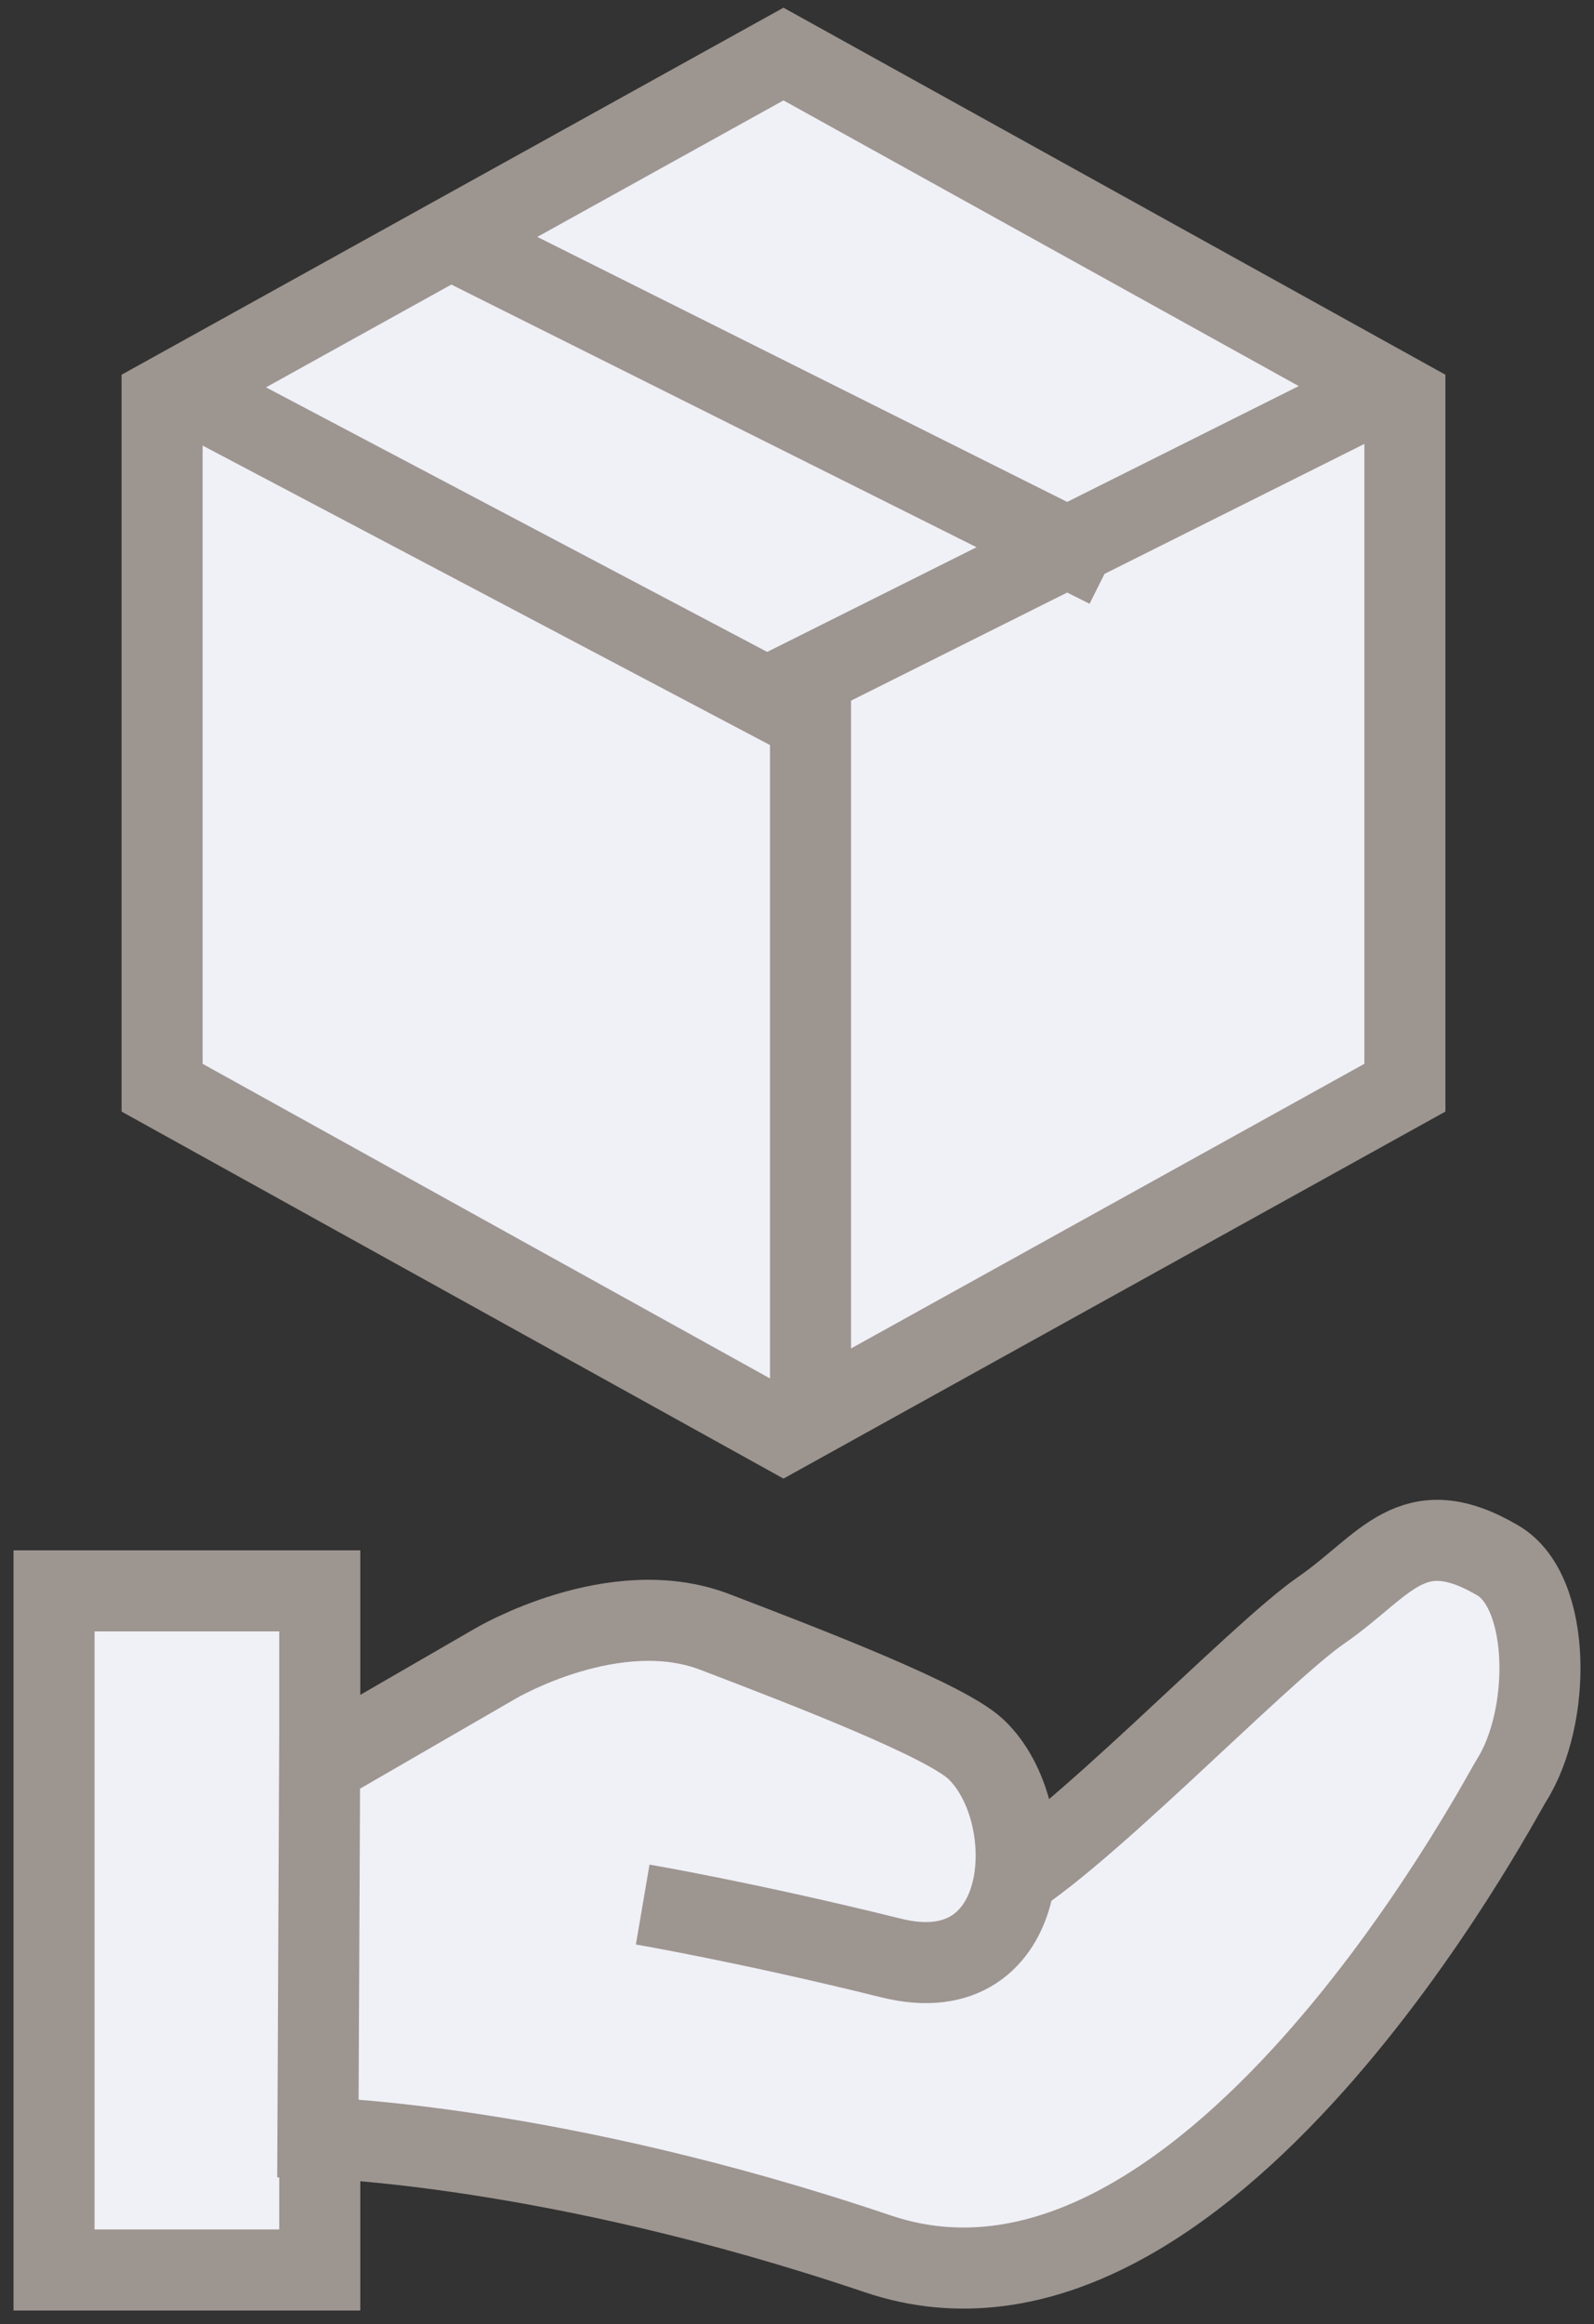
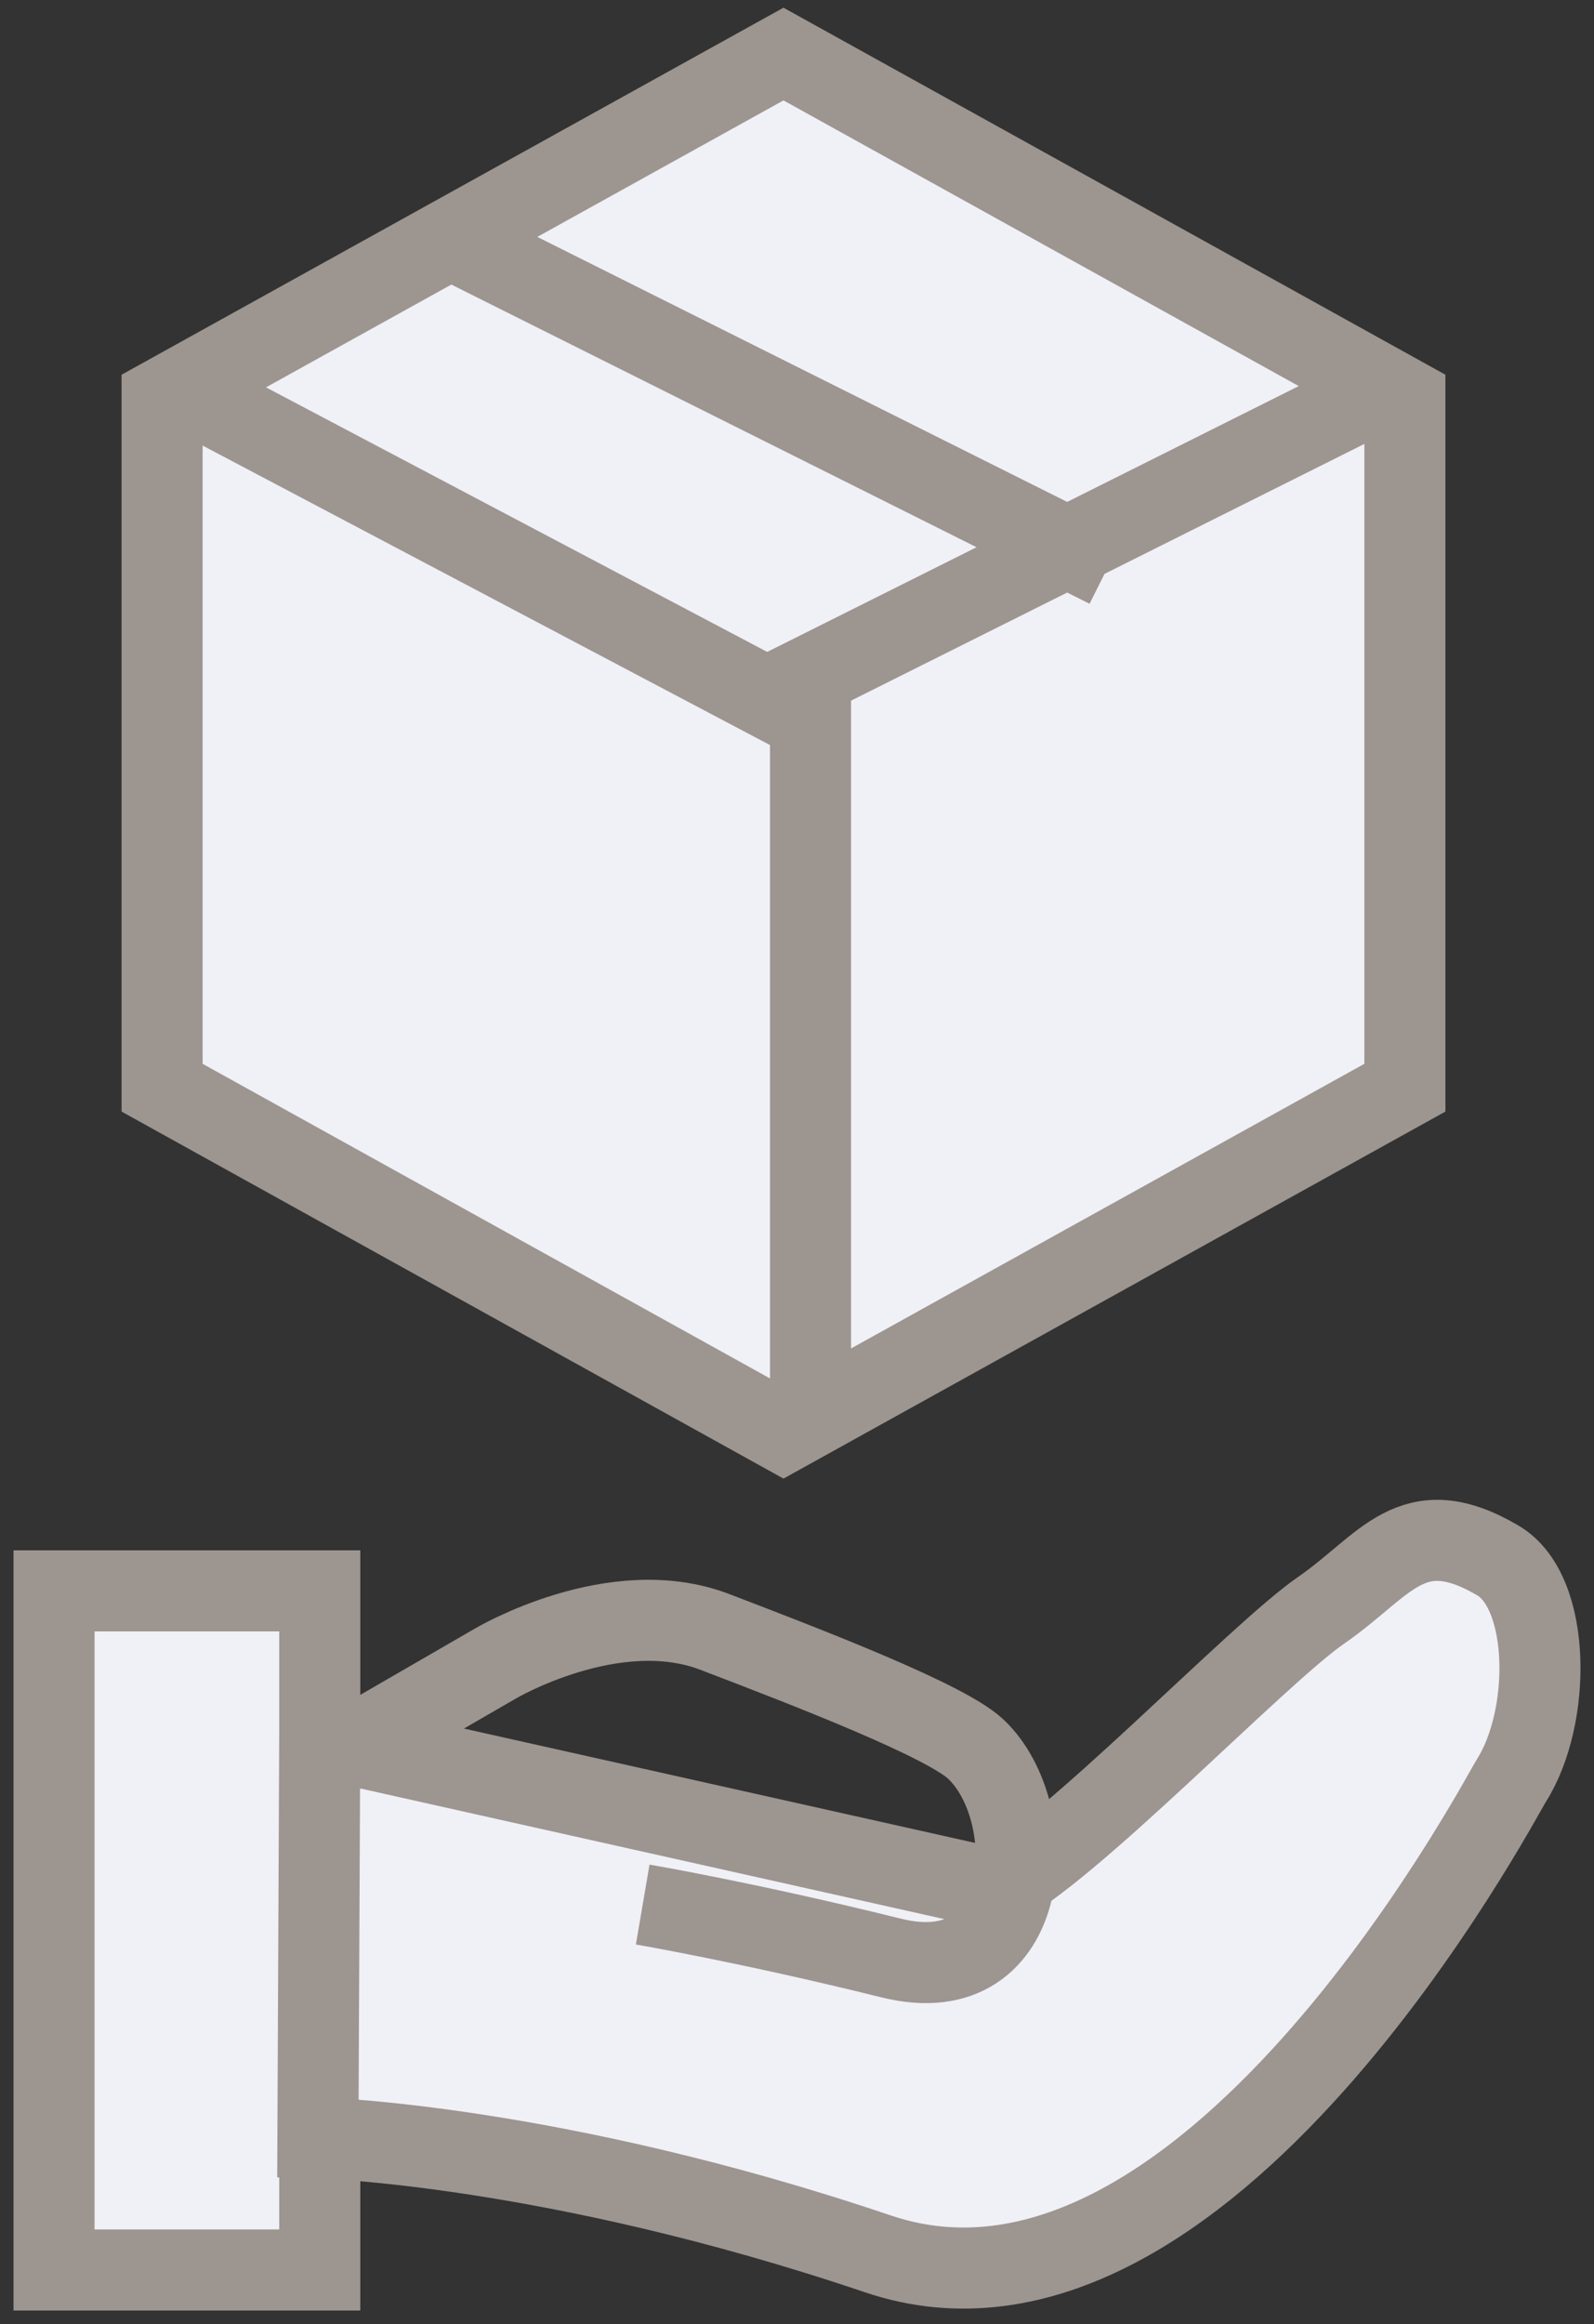
<svg xmlns="http://www.w3.org/2000/svg" width="59px" height="86px" viewBox="0 0 59 86" version="1.1">
  <rect x="0" y="0" width="59" height="86" fill="#333333" stroke="none" />
  <title>Group 22</title>
  <g id="Modules" stroke="none" stroke-width="1" fill="none" fill-rule="evenodd">
    <g id="Business-Page" transform="translate(-155, -6069)">
      <g id="Group-22" transform="translate(157, 6071)">
        <polygon id="Fill-1" fill="#F0F0F7" points="4 12.75 4 20.926 4 38.25 27 51 50 38.25 50 12.75 27 0" />
        <polygon id="Stroke-2" stroke="#9D9590" stroke-width="3" points="4 12.75 4 20.926 4 38.25 27 51 50 38.25 50 12.75 27 0" />
        <g id="Group-6" transform="translate(4, 12)">
          <polyline id="Fill-4" fill="#F0F0F7" points="24 38 24 12.666 0 0" />
          <polyline id="Stroke-5" stroke="#9D9590" stroke-width="3" points="24 38 24 12.666 0 0" />
        </g>
        <g id="Group-9" transform="translate(26, 12)">
          <line x1="0" y1="12" x2="24" y2="0" id="Fill-7" fill="#F0F0F7" />
          <line x1="0" y1="12" x2="24" y2="0" id="Stroke-8" stroke="#9D9590" stroke-width="3" />
        </g>
        <g id="Group-12" transform="translate(15, 7)">
          <line x1="24" y1="12" x2="0" y2="0" id="Fill-10" fill="#F0F0F7" />
          <line x1="24" y1="12" x2="0" y2="0" id="Stroke-11" stroke="#9D9590" stroke-width="3" />
        </g>
        <polygon id="Fill-13" fill="#F0F0F7" points="0 82 9 82 9 57 0 57" />
        <g id="Group-21" transform="translate(0, 55)">
          <polygon id="Stroke-14" stroke="#9D9590" stroke-width="3" points="0 27 9.836 27 9.836 1.869 0 1.869" />
          <path d="M9.767,22.111 C9.767,22.111 18.443,22.327 30.493,26.403 C42.543,30.479 53.519,9.553 53.94,8.892 C55.427,6.558 55.427,1.912 53.445,0.746 C50.249,-1.136 49.287,0.943 46.906,2.583 C44.525,4.224 37.47,11.642 34.803,12.892 L9.835,7.308 L9.767,22.111 Z" id="Fill-16" fill="#F0F0F7" />
          <path d="M9.767,22.111 C9.767,22.111 18.443,22.327 30.493,26.403 C42.543,30.479 53.519,9.553 53.94,8.892 C55.427,6.558 55.427,1.912 53.445,0.746 C50.249,-1.136 49.287,0.943 46.906,2.583 C44.525,4.224 37.47,11.642 34.803,12.892 L9.835,7.308 L9.767,22.111 Z" id="Stroke-17" stroke="#9D9590" stroke-width="3" />
          <g id="Group-20" transform="translate(9.562, 2.959)">
-             <path d="M0,5.517 L6.786,1.593 C6.786,1.593 11.166,-0.996 14.888,0.427 C18.609,1.848 23.461,3.734 24.555,4.766 C27.034,7.099 26.72,13.811 21.426,12.497 C16.131,11.184 12.227,10.518 12.227,10.518" id="Fill-18" fill="#F0F0F7" />
            <path d="M0,5.517 L6.786,1.593 C6.786,1.593 11.166,-0.996 14.888,0.427 C18.609,1.848 23.461,3.734 24.555,4.766 C27.034,7.099 26.72,13.811 21.426,12.497 C16.131,11.184 12.227,10.518 12.227,10.518" id="Stroke-19" stroke="#9D9590" stroke-width="3" />
          </g>
        </g>
      </g>
    </g>
  </g>
</svg>